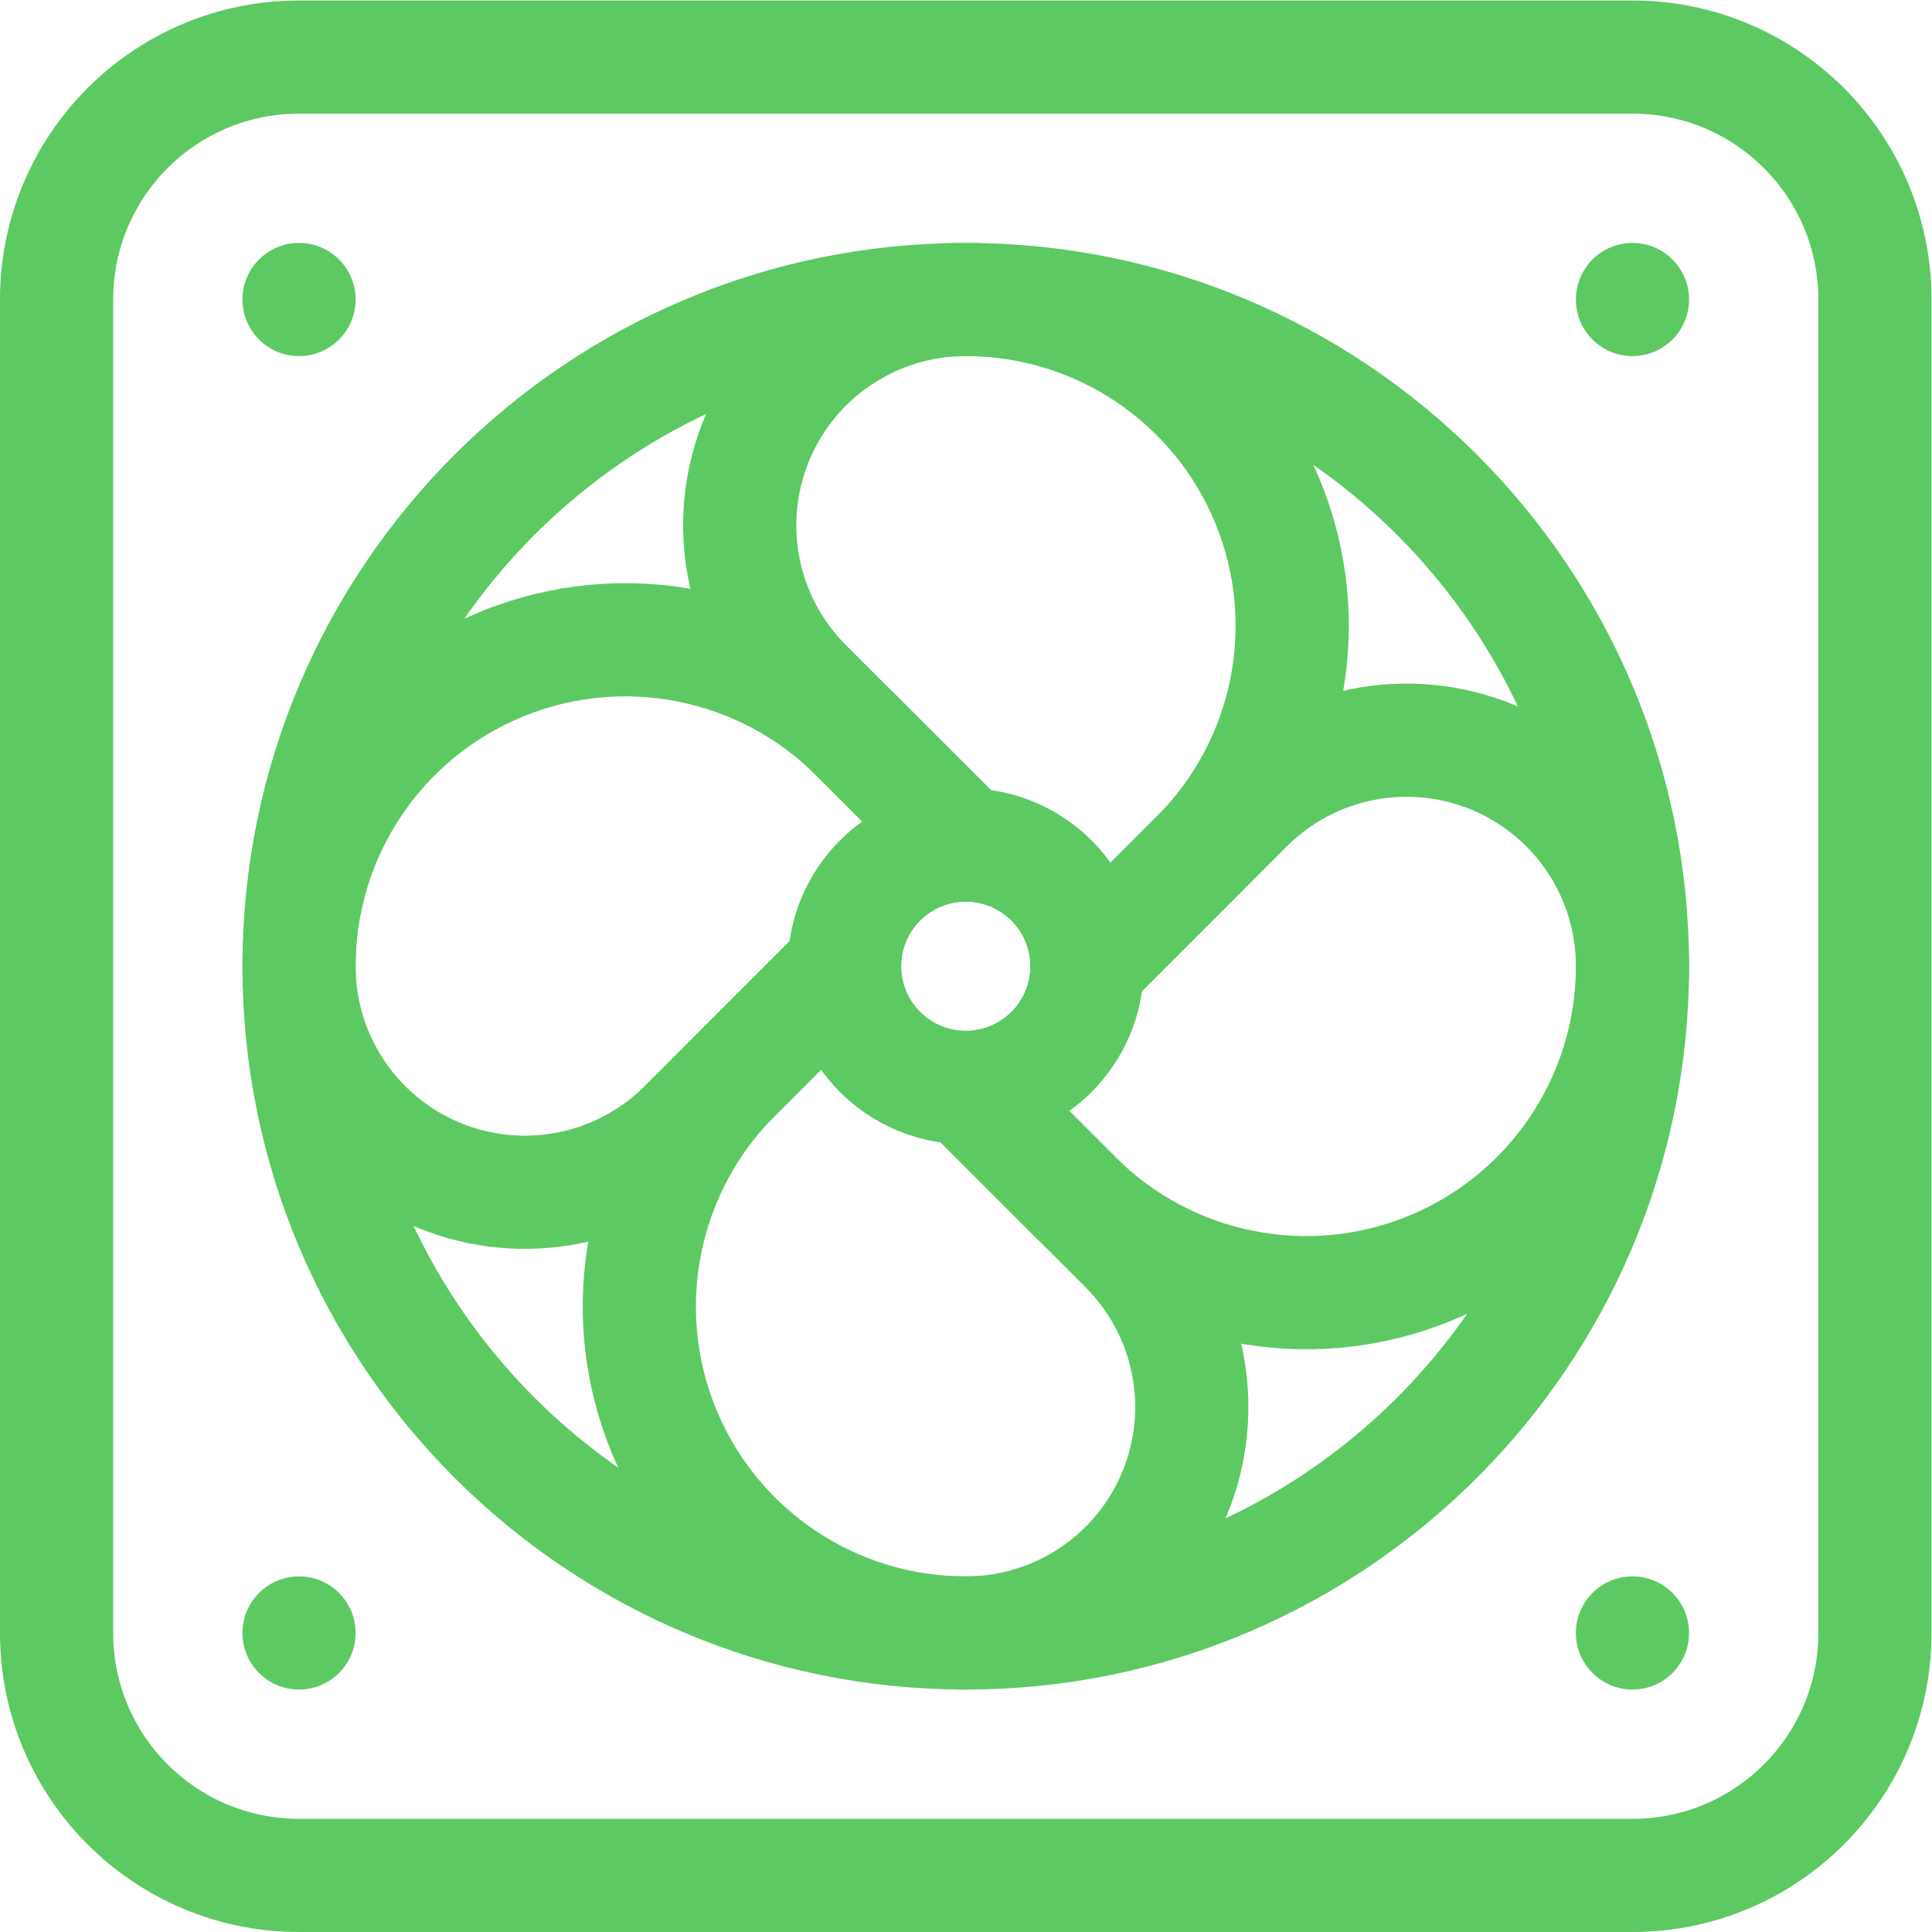
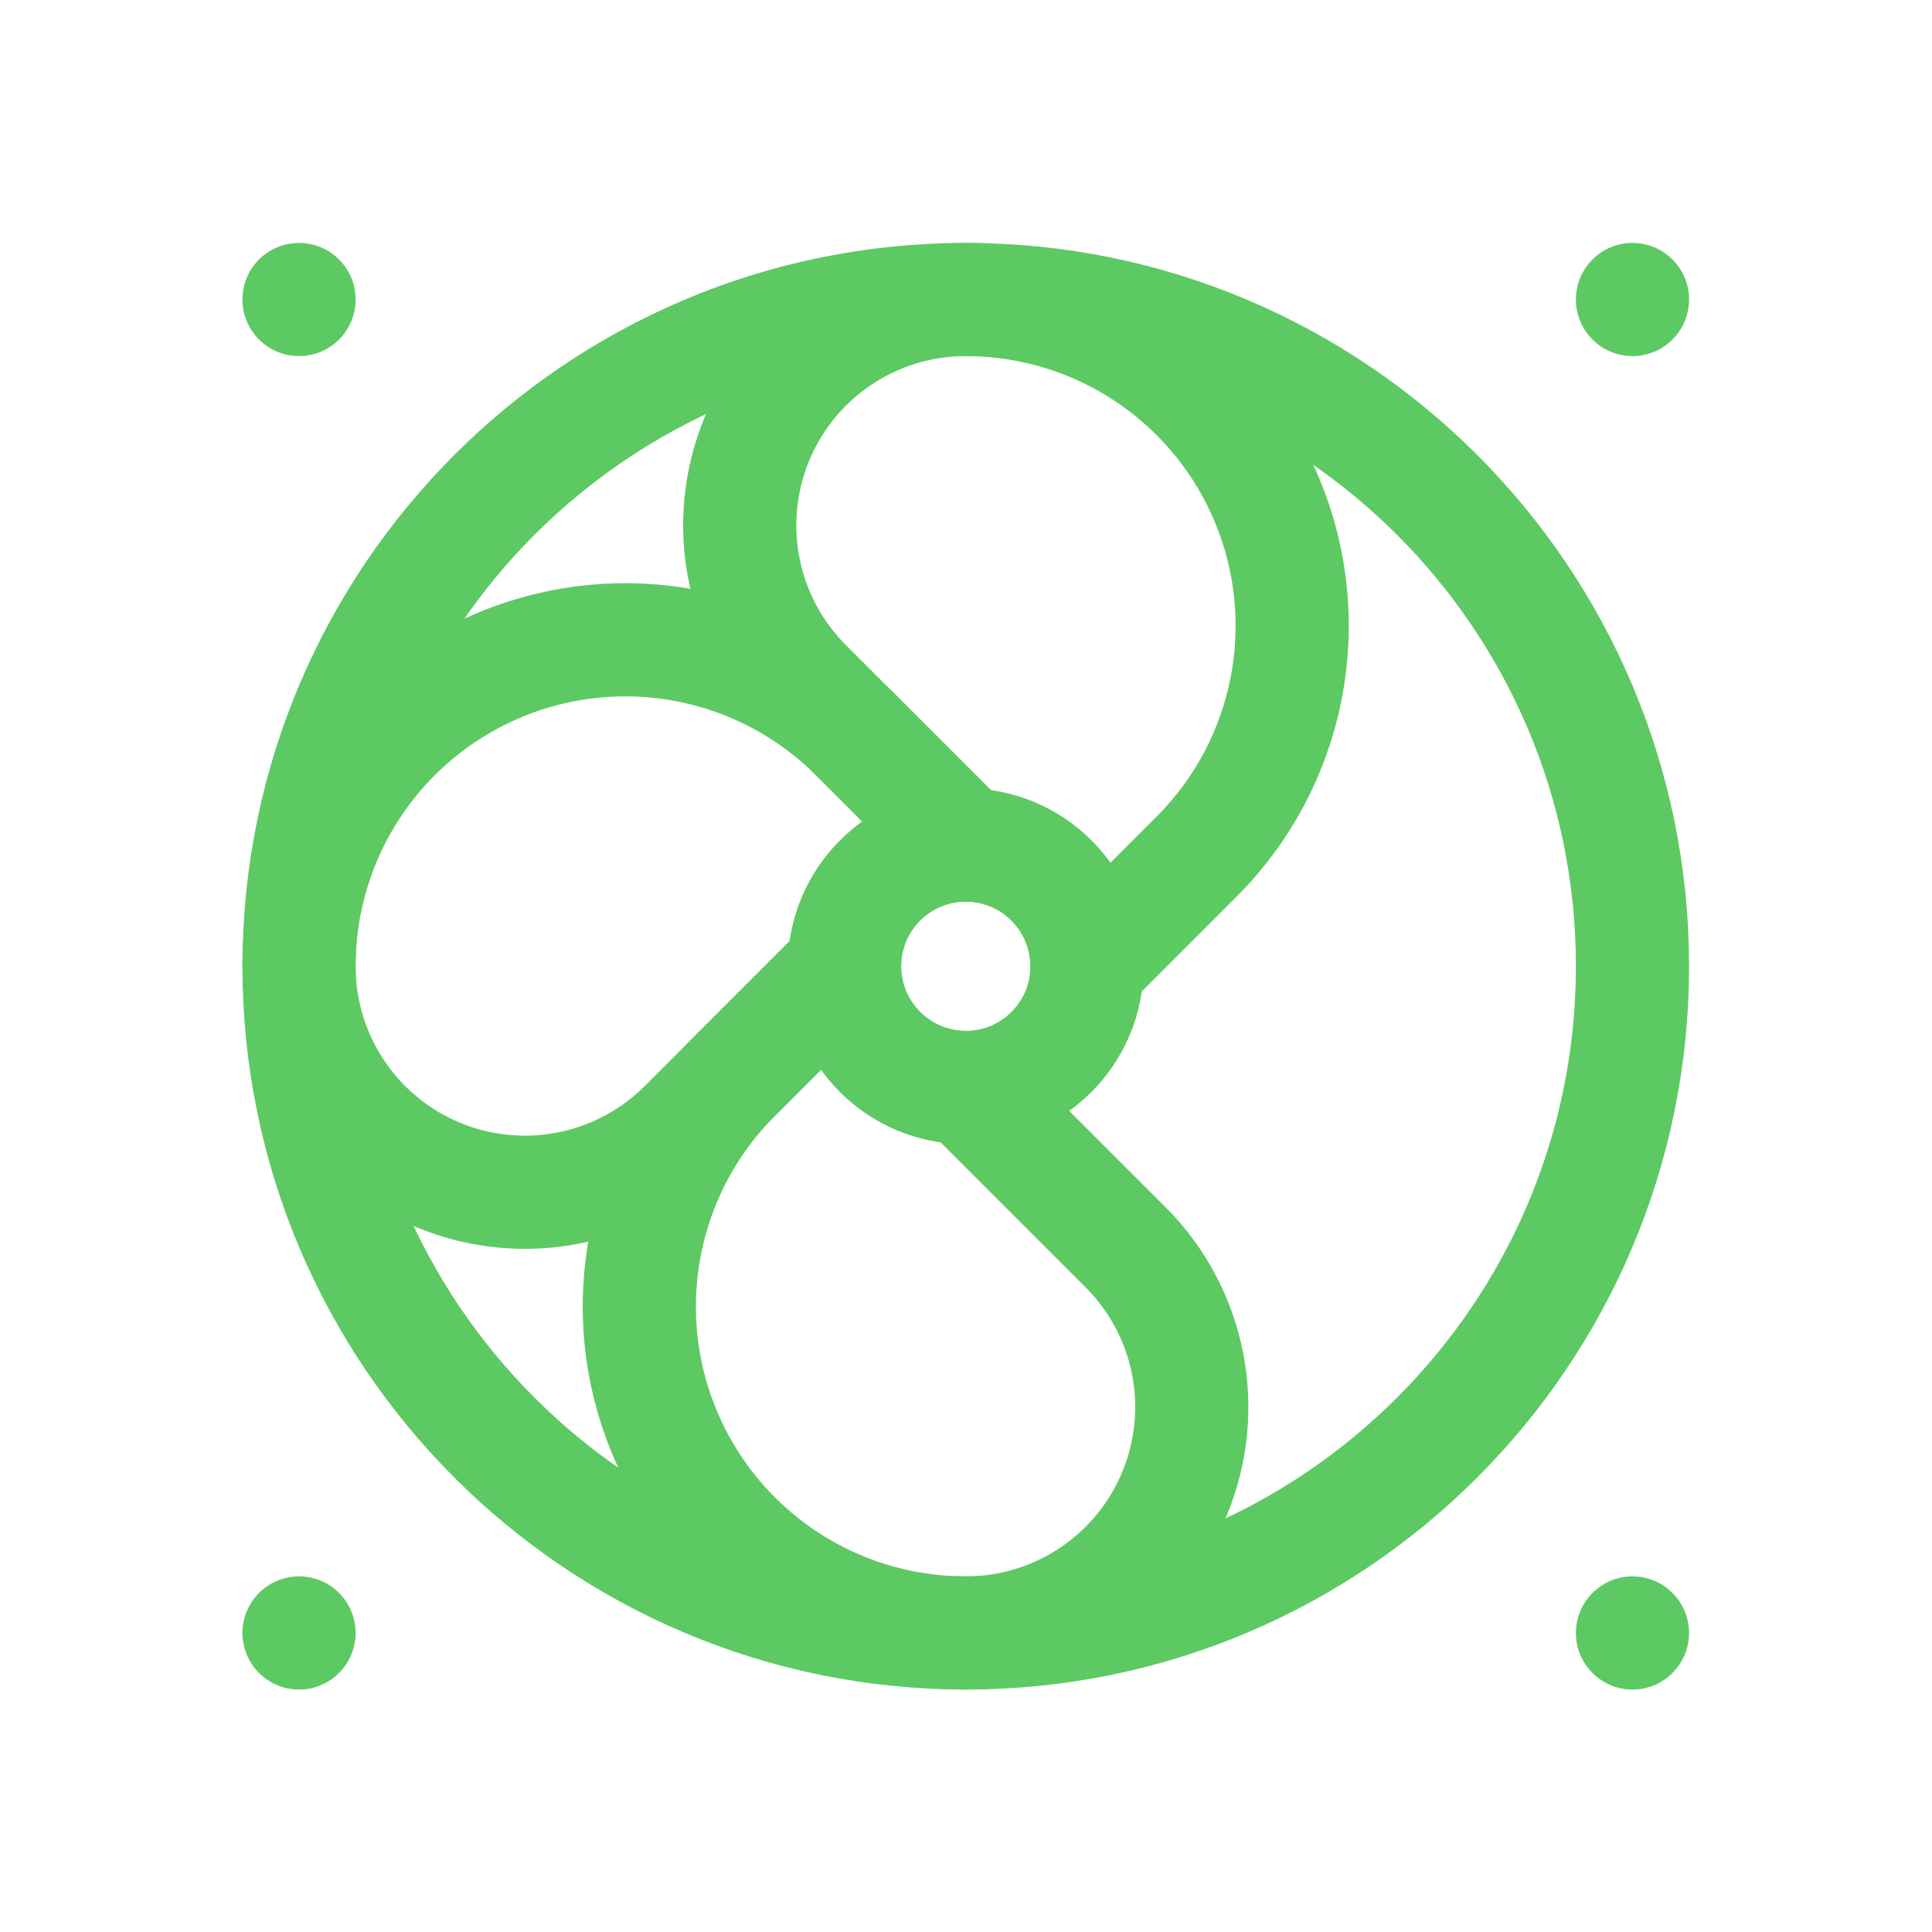
<svg xmlns="http://www.w3.org/2000/svg" version="1.1" id="svg438" xml:space="preserve" width="300" height="300" viewBox="0 0 682.667 682.667">
  <g width="100%" height="100%" transform="matrix(1,0,0,1,0,0)">
    <defs id="defs442">
      <clipPath id="clipPath452">
        <path d="M 0,512 H 512 V 0 H 0 Z" id="path450" fill="#5dc963" fill-opacity="1" data-original-color="#000000ff" stroke="none" stroke-opacity="1" />
      </clipPath>
    </defs>
    <g id="g444" transform="matrix(1.333,0,0,-1.333,0,682.667)">
      <g id="g446">
        <g id="g448" clip-path="url(#clipPath452)">
          <g id="g454" transform="translate(79.267,447.733)">
            <path d="m 0,0 c 8.278,0 15,-6.72 15,-15 0,-8.272 -6.722,-15 -15,-15 -8.278,0 -15,6.728 -15,15 0,8.28 6.722,15 15,15" style="fill-rule: evenodd;" id="path456" fill="#5dc963" fill-opacity="1" data-original-color="#000000ff" stroke="none" stroke-opacity="1" />
          </g>
          <g id="g458" transform="translate(79.267,94.267)">
            <path d="m 0,0 c 8.278,0 15,-6.72 15,-15 0,-8.272 -6.722,-15 -15,-15 -8.278,0 -15,6.728 -15,15 0,8.28 6.722,15 15,15" style="fill-rule: evenodd;" id="path460" fill="#5dc963" fill-opacity="1" data-original-color="#000000ff" stroke="none" stroke-opacity="1" />
          </g>
          <g id="g462" transform="translate(432.733,447.733)">
            <path d="m 0,0 c 8.278,0 15,-6.72 15,-15 0,-8.272 -6.722,-15 -15,-15 -8.279,0 -15,6.728 -15,15 0,8.28 6.721,15 15,15" style="fill-rule: evenodd;" id="path464" fill="#5dc963" fill-opacity="1" data-original-color="#000000ff" stroke="none" stroke-opacity="1" />
          </g>
          <g id="g466" transform="translate(432.733,94.267)">
            <path d="m 0,0 c 8.278,0 15,-6.72 15,-15 0,-8.272 -6.722,-15 -15,-15 -8.279,0 -15,6.728 -15,15 0,8.28 6.721,15 15,15" style="fill-rule: evenodd;" id="path468" fill="#5dc963" fill-opacity="1" data-original-color="#000000ff" stroke="none" stroke-opacity="1" />
          </g>
          <g id="g470" transform="translate(497,432.733)">
-             <path d="M 0,0 C 0,35.499 -28.773,64.267 -64.267,64.267 H -417.733 C -453.227,64.267 -482,35.499 -482,0 v -353.467 c 0,-35.491 28.773,-64.266 64.267,-64.266 h 353.466 c 35.494,0 64.267,28.775 64.267,64.266 z" style="stroke-linecap: round; stroke-linejoin: round; stroke-miterlimit: 10; stroke-dasharray: none;" id="path472" fill="none" fill-opacity="1" stroke="#5dc963" stroke-opacity="1" data-original-stroke-color="#000000ff" stroke-width="30" data-original-stroke-width="30" />
-           </g>
+             </g>
          <g id="g474" transform="translate(256,432.733)">
            <path d="m 0,0 c 97.542,0 176.733,-79.185 176.733,-176.733 0,-97.541 -79.191,-176.734 -176.733,-176.734 -97.542,0 -176.733,79.193 -176.733,176.734 C -176.733,-79.185 -97.542,0 0,0 Z" style="stroke-linecap: round; stroke-linejoin: round; stroke-miterlimit: 10; stroke-dasharray: none;" id="path476" fill="none" fill-opacity="1" stroke="#5dc963" stroke-opacity="1" data-original-stroke-color="#000000ff" stroke-width="30" data-original-stroke-width="30" />
          </g>
          <g id="g478" transform="translate(256,288.133)">
            <path d="m 0,0 c 17.735,0 32.133,-14.396 32.133,-32.133 0,-17.73 -14.398,-32.134 -32.133,-32.134 -17.735,0 -32.133,14.404 -32.133,32.134 C -32.133,-14.396 -17.735,0 0,0 Z" style="stroke-linecap: round; stroke-linejoin: round; stroke-miterlimit: 10; stroke-dasharray: none;" id="path480" fill="none" fill-opacity="1" stroke="#5dc963" stroke-opacity="1" data-original-stroke-color="#000000ff" stroke-width="30" data-original-stroke-width="30" />
          </g>
          <g id="g482" transform="translate(256,288.133)">
            <path d="m 0,0 c 0,0 -18.559,18.565 -42.377,42.384 -17.127,17.127 -22.249,42.882 -12.981,65.255 9.268,22.372 31.103,36.961 55.322,36.961 H 0.031 C 35.017,144.6 66.56,123.529 79.949,91.203 93.338,58.884 85.937,21.674 61.197,-3.069 43.827,-20.437 32.133,-32.133 32.133,-32.133 c 0,8.523 -3.385,16.701 -9.411,22.726 C 16.696,-3.382 8.522,0 0,0 Z" style="stroke-linecap: round; stroke-linejoin: round; stroke-miterlimit: 10; stroke-dasharray: none;" id="path484" fill="none" fill-opacity="1" stroke="#5dc963" stroke-opacity="1" data-original-stroke-color="#000000ff" stroke-width="30" data-original-stroke-width="30" />
          </g>
          <g id="g486" transform="translate(256,223.867)">
            <path d="M 0,0 C 0,0 18.559,-18.557 42.377,-42.376 59.504,-59.503 64.626,-85.258 55.358,-107.631 46.09,-130.003 24.255,-144.6 0.036,-144.6 h -0.067 c -34.986,0 -66.529,21.079 -79.918,53.406 -13.389,32.318 -5.988,69.528 18.752,94.271 17.37,17.368 29.064,29.064 29.064,29.064 v -0.008 c 0,-8.515 3.385,-16.693 9.411,-22.718 C -16.696,3.39 -8.522,0 0,0 Z" style="stroke-linecap: round; stroke-linejoin: round; stroke-miterlimit: 10; stroke-dasharray: none;" id="path488" fill="none" fill-opacity="1" stroke="#5dc963" stroke-opacity="1" data-original-stroke-color="#000000ff" stroke-width="30" data-original-stroke-width="30" />
          </g>
          <g id="g490" transform="translate(288.133,256)">
-             <path d="M 0,0 C 0,0 18.559,18.565 42.377,42.384 59.504,59.511 85.259,64.628 107.635,55.366 130.011,46.095 144.6,24.261 144.6,0.04 v -0.064 c 0,-34.994 -21.076,-66.532 -53.4,-79.924 -32.324,-13.384 -69.53,-5.985 -94.269,18.758 -17.371,17.368 -29.064,29.057 -29.064,29.057 8.522,0 16.695,3.39 22.721,9.415 C -3.385,-16.693 0,-8.515 0,0 Z" style="stroke-linecap: round; stroke-linejoin: round; stroke-miterlimit: 10; stroke-dasharray: none;" id="path492" fill="none" fill-opacity="1" stroke="#5dc963" stroke-opacity="1" data-original-stroke-color="#000000ff" stroke-width="30" data-original-stroke-width="30" />
-           </g>
+             </g>
          <g id="g494" transform="translate(223.867,256)">
            <path d="m 0,0 c 0,0 -18.558,-18.557 -42.377,-42.376 -17.127,-17.127 -42.882,-22.244 -65.258,-12.982 -22.376,9.271 -36.965,31.105 -36.965,55.326 v 0.064 c 0,34.985 21.076,66.532 53.4,79.924 C -58.876,93.339 -21.67,85.94 3.069,61.198 20.441,43.83 32.133,32.133 32.133,32.133 23.611,32.133 15.438,28.751 9.412,22.726 3.385,16.701 0,8.523 0,0 Z" style="stroke-linecap: round; stroke-linejoin: round; stroke-miterlimit: 10; stroke-dasharray: none;" id="path496" fill="none" fill-opacity="1" stroke="#5dc963" stroke-opacity="1" data-original-stroke-color="#000000ff" stroke-width="30" data-original-stroke-width="30" />
          </g>
        </g>
      </g>
    </g>
  </g>
</svg>